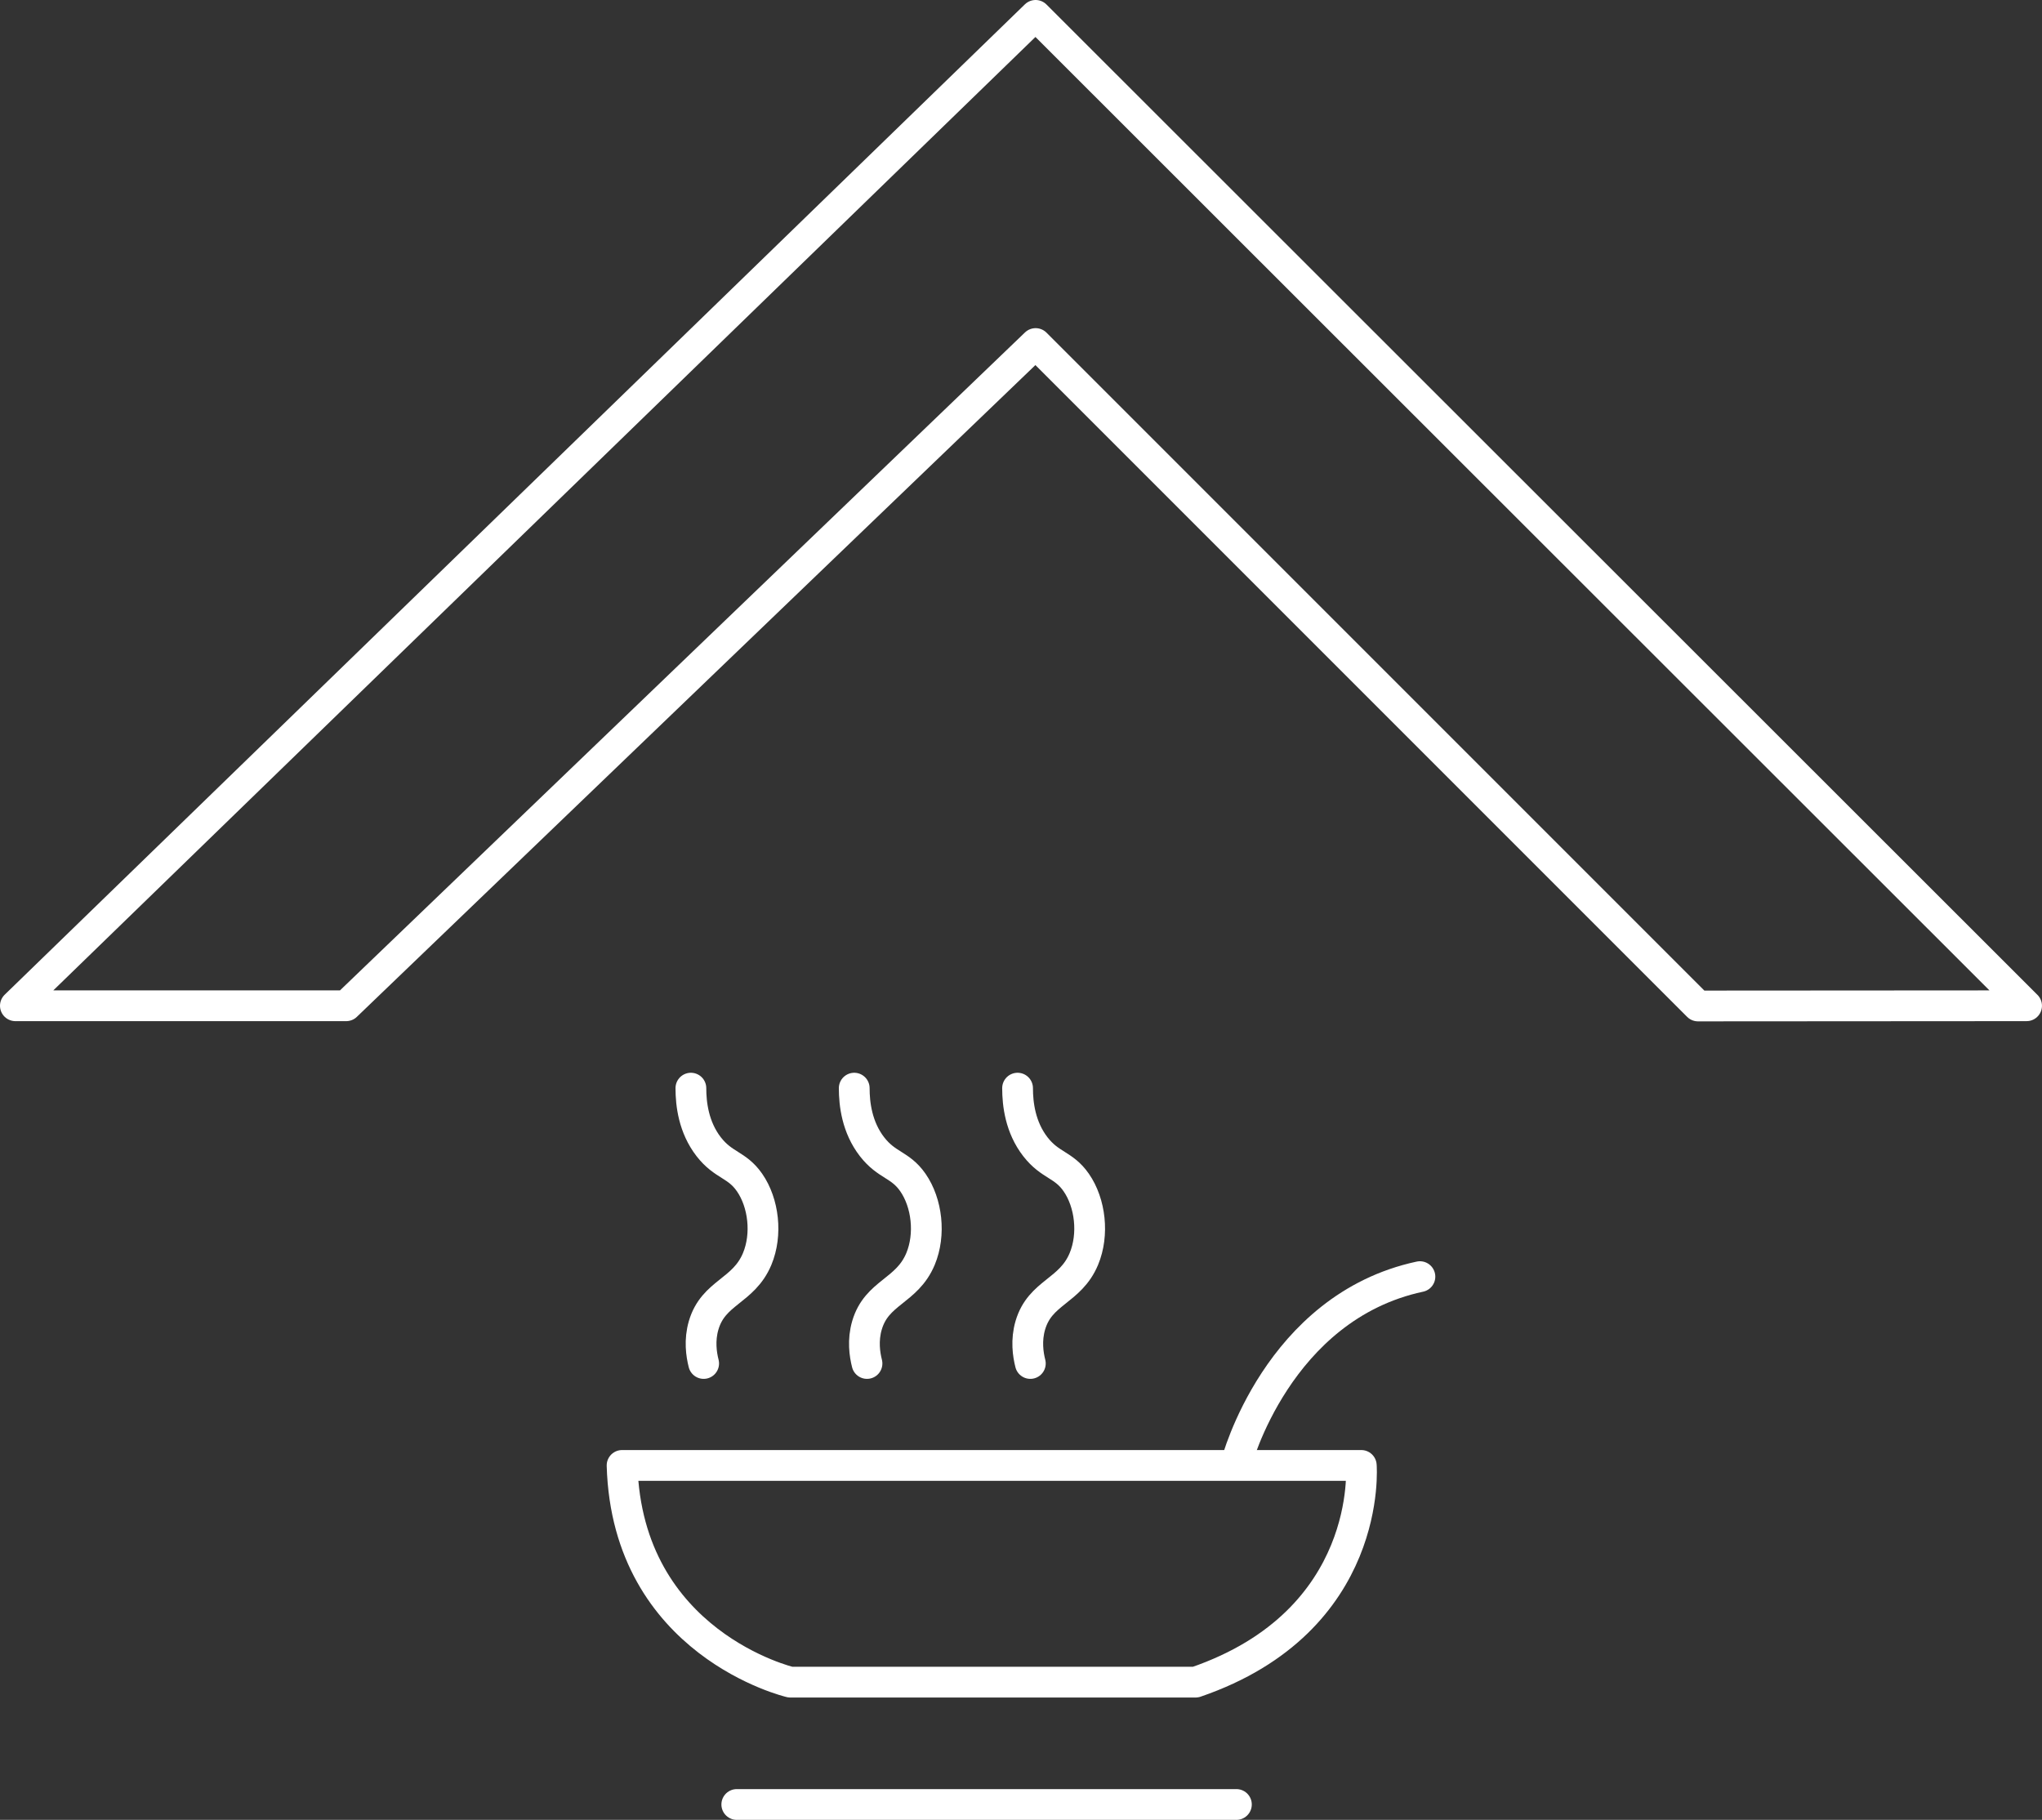
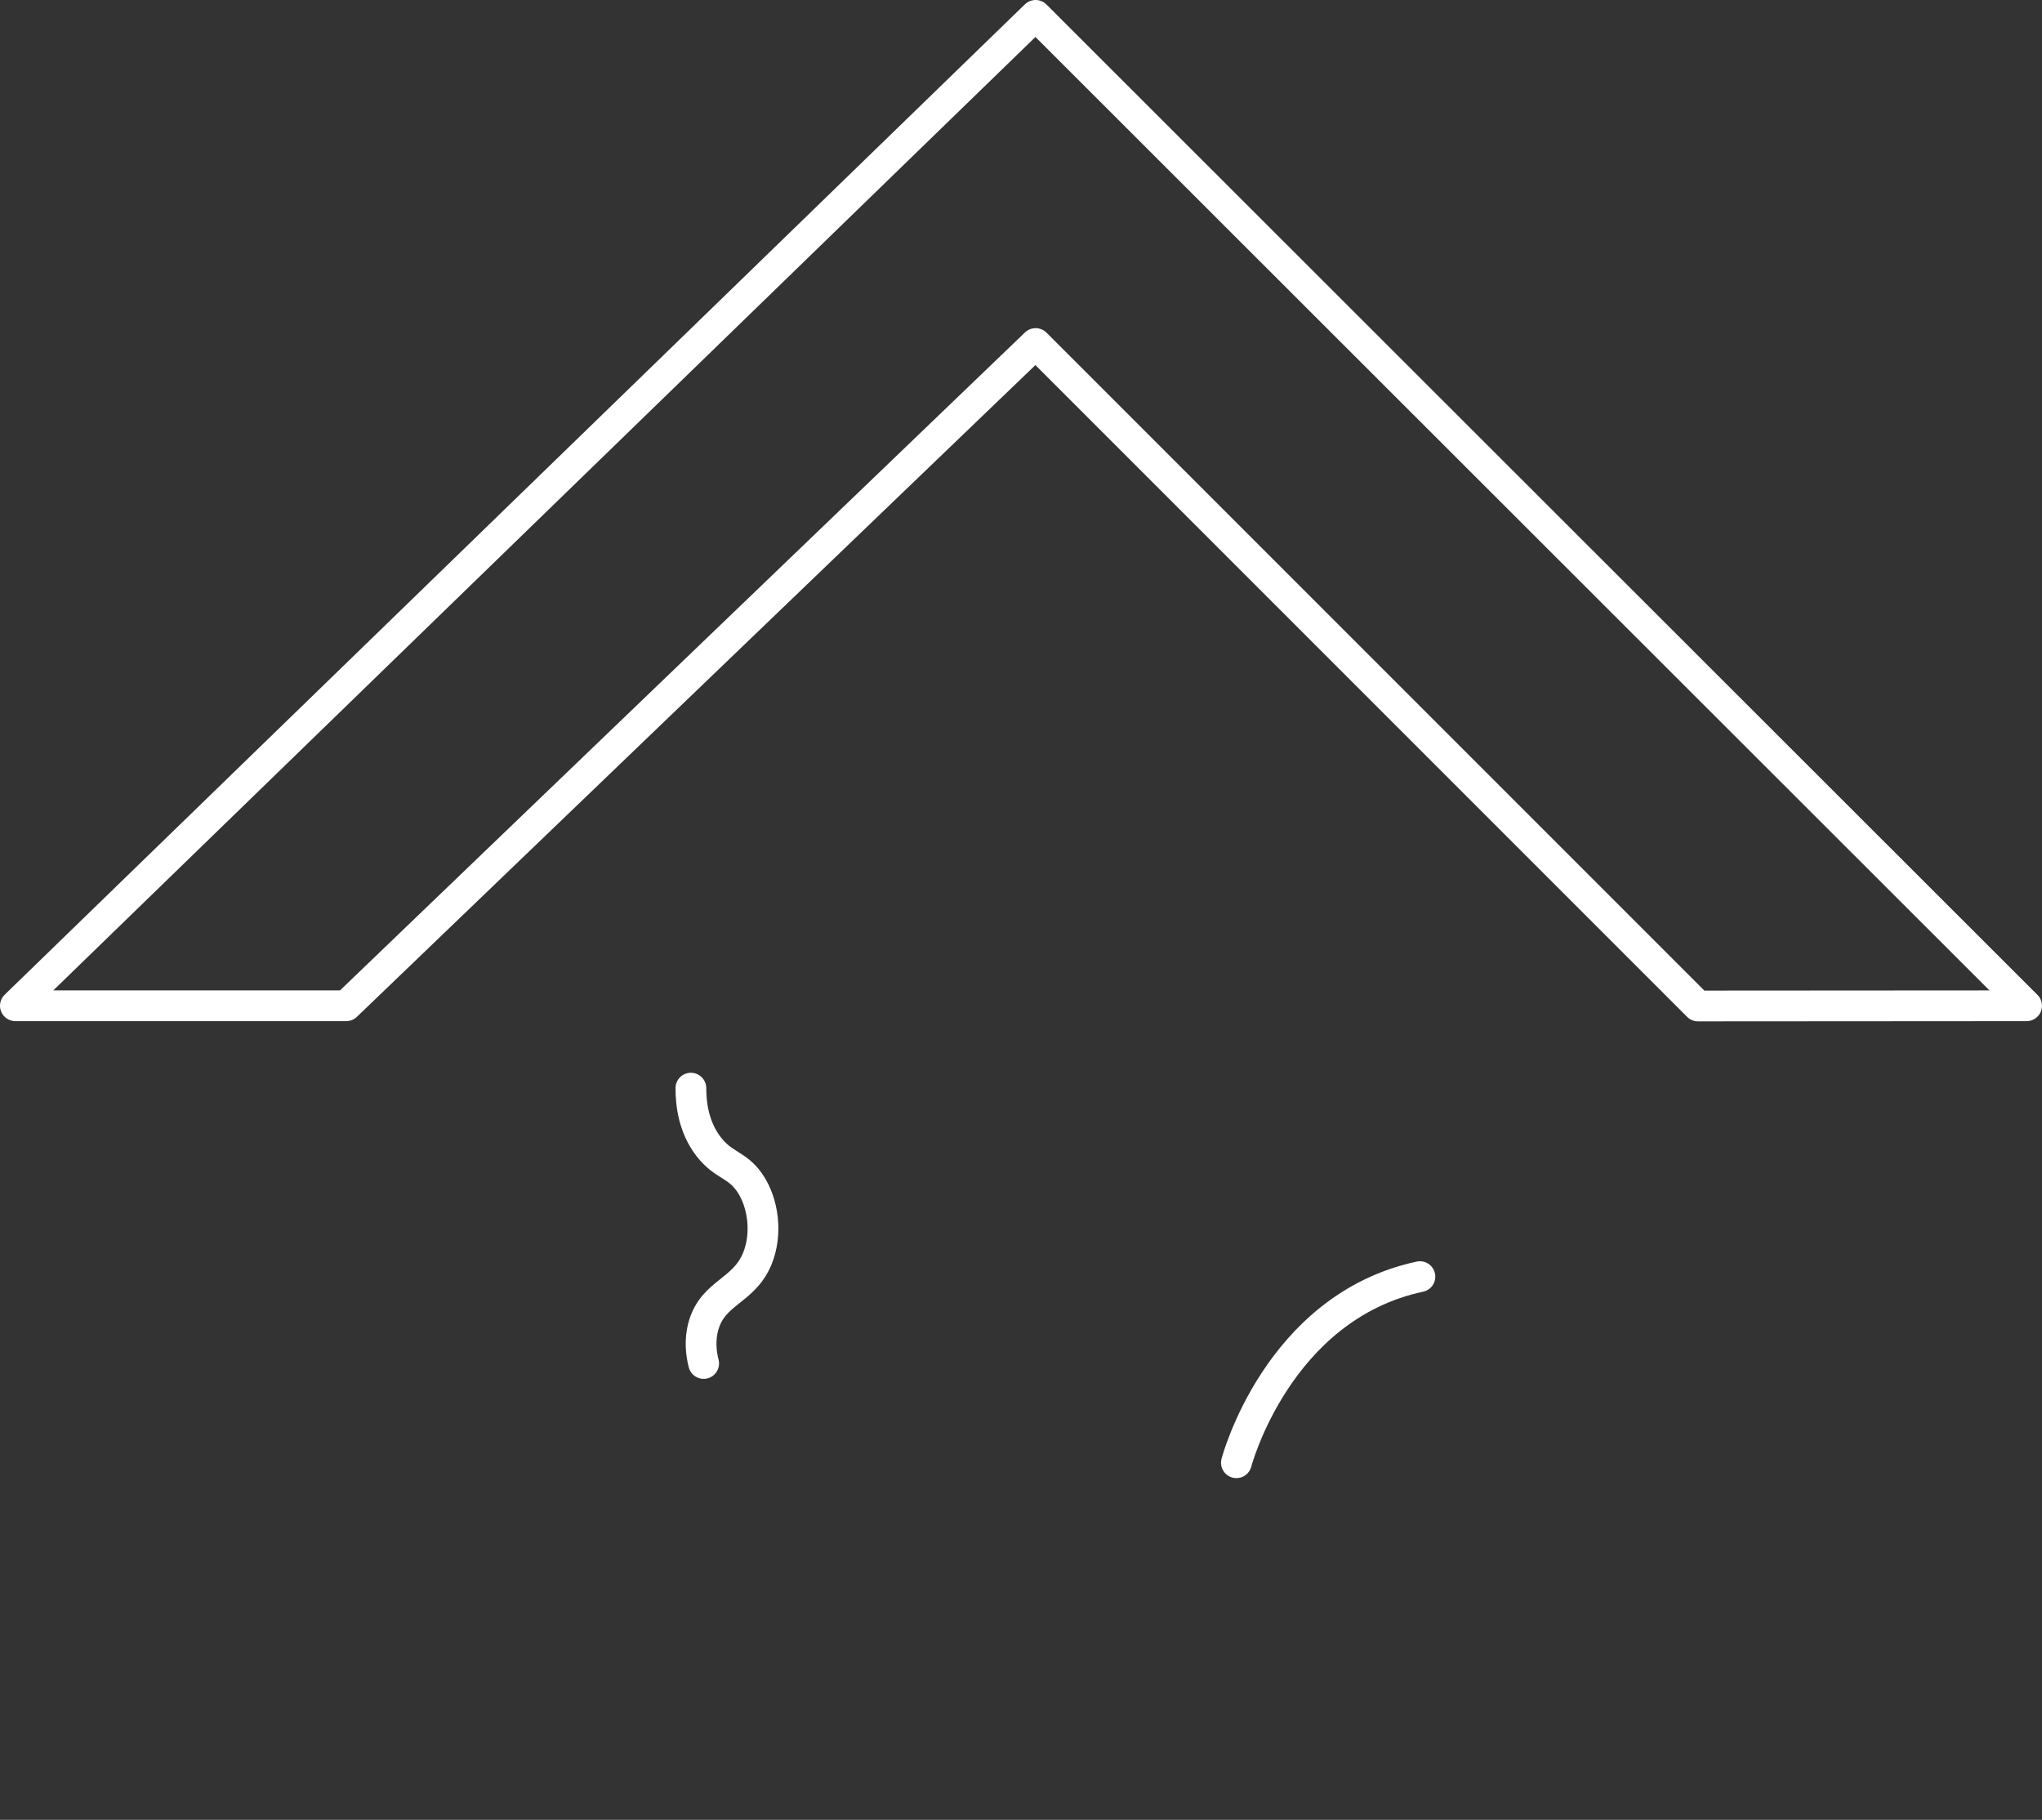
<svg xmlns="http://www.w3.org/2000/svg" id="Laag_2" data-name="Laag 2" viewBox="0 0 663.83 591.56">
  <rect x="0" y="0" width="663.83" height="591.56" fill="#333333" stroke="none" />
  <defs>
    <style>
      .cls-1 {
        fill: none;
        stroke: #fff;
        stroke-linecap: round;
        stroke-linejoin: round;
        stroke-width: 10px;
      }
    </style>
  </defs>
  <g id="Iconen">
    <g id="Eerste_levensbehoefte" data-name="Eerste levensbehoefte">
      <g>
-         <line class="cls-1" x1="239.52" y1="586.56" x2="401.94" y2="586.56" />
-         <path class="cls-1" d="M202.23,476.35h240.31s4.14,50.55-53.86,70.44h-131.76s-53.03-12.43-54.69-70.44Z" />
        <path class="cls-1" d="M401.94,475.47s13.26-50.55,59.66-60.49" />
        <path class="cls-1" d="M224.6,353.71c0,5.16.87,12.71,5.8,19.06,4.8,6.18,9.16,5.7,13.26,11.6,4.62,6.65,5.8,16.93,2.49,24.86-4.42,10.58-14.23,10.75-17.4,21.55-1.44,4.91-.75,9.46,0,12.43" />
-         <path class="cls-1" d="M330.8,353.71c0,5.16.87,12.71,5.8,19.06,4.8,6.18,9.16,5.7,13.26,11.6,4.62,6.65,5.8,16.93,2.49,24.86-4.42,10.58-14.23,10.75-17.4,21.55-1.44,4.91-.75,9.46,0,12.43" />
-         <path class="cls-1" d="M277.7,353.71c0,5.16.87,12.71,5.8,19.06,4.8,6.18,9.16,5.7,13.26,11.6,4.62,6.65,5.8,16.93,2.49,24.86-4.42,10.58-14.23,10.75-17.4,21.55-1.44,4.91-.75,9.46,0,12.43" />
      </g>
-       <path class="cls-1" d="M112.55,326.93H5c73.92-71.75,147.85-143.51,221.77-215.26,36.63-35.56,73.26-71.11,109.89-106.67,35.58,35.56,71.16,71.11,106.74,106.67,71.81,71.75,143.61,143.51,215.42,215.26-35.61.02-71.21.05-106.82.07l-215.33-215.33c-74.71,71.75-149.42,143.51-224.13,215.26Z" />
+       <path class="cls-1" d="M112.55,326.93H5c73.92-71.75,147.85-143.51,221.77-215.26,36.63-35.56,73.26-71.11,109.89-106.67,35.58,35.56,71.16,71.11,106.74,106.67,71.81,71.75,143.61,143.51,215.42,215.26-35.61.02-71.21.05-106.82.07l-215.33-215.33Z" />
    </g>
  </g>
</svg>